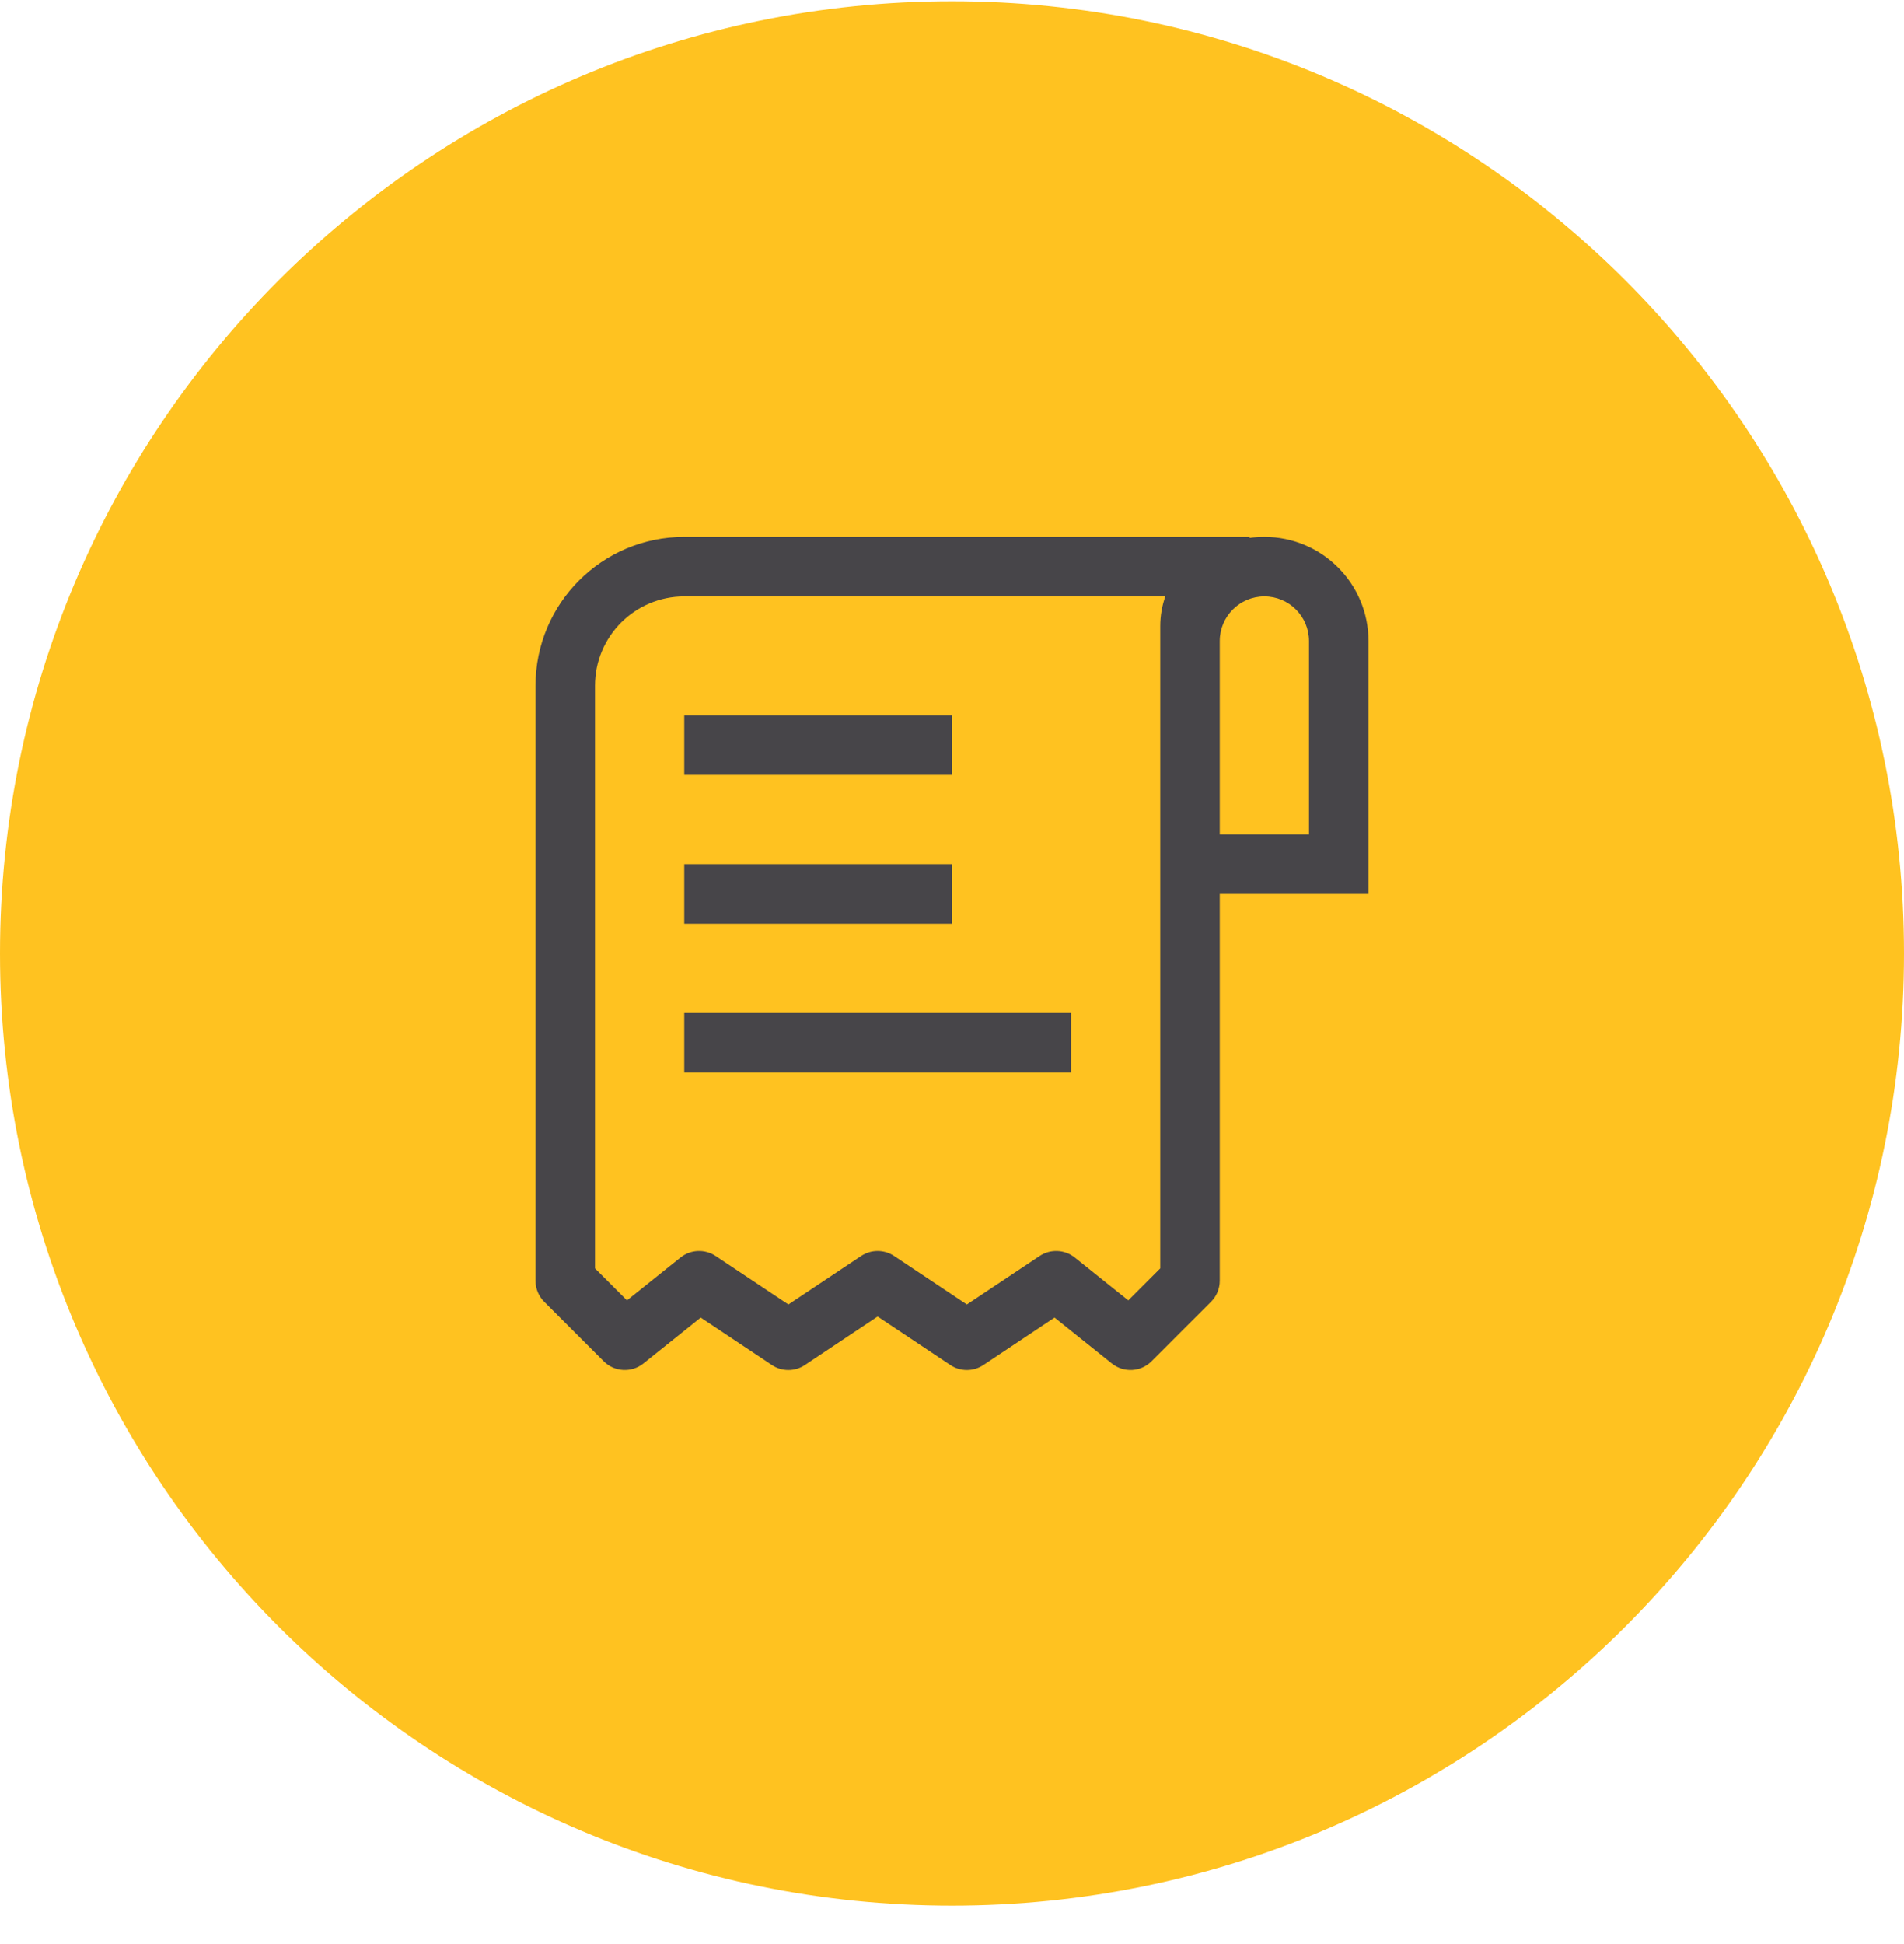
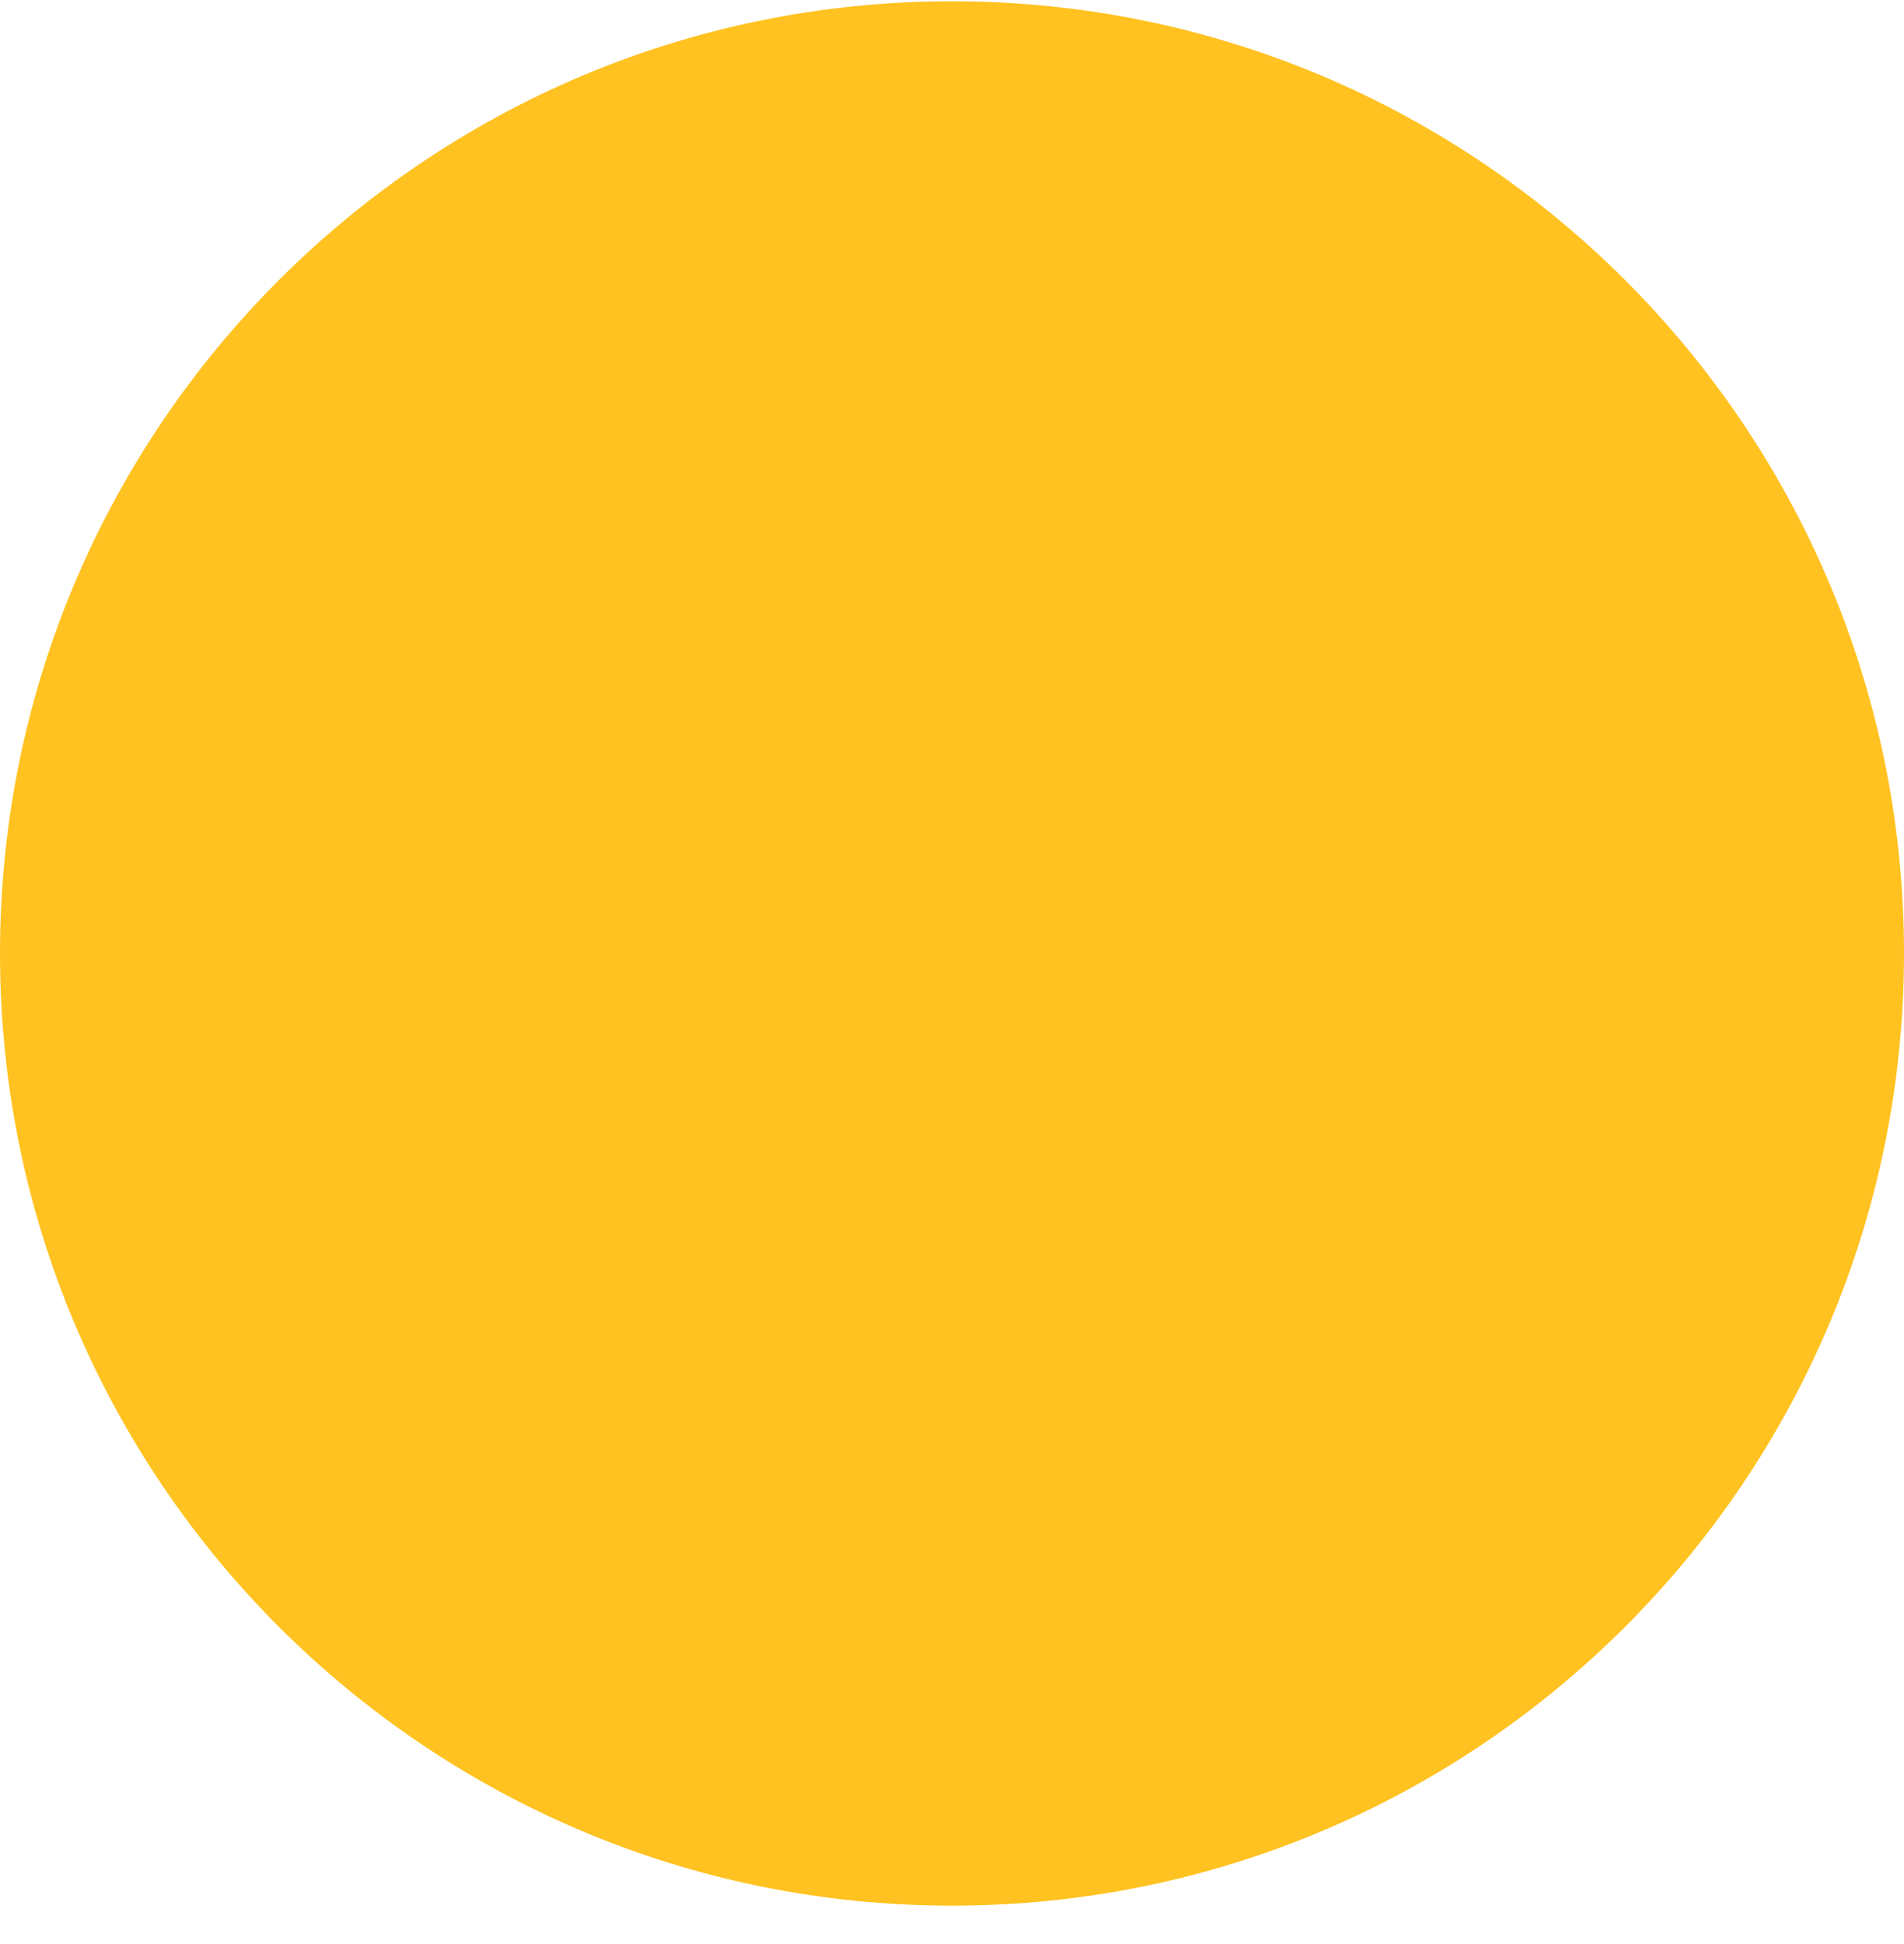
<svg xmlns="http://www.w3.org/2000/svg" width="48" height="49" viewBox="0 0 48 49" fill="none">
  <path d="M0 24.032C0 10.777 10.745 0.032 24 0.032V0.032C37.255 0.032 48 10.777 48 24.032V24.032C48 37.287 37.255 48.032 24 48.032V48.032C10.745 48.032 0 37.287 0 24.032V24.032Z" fill="#FFC220" />
-   <path d="M31.5 13.558C31.622 13.541 31.748 13.532 31.875 13.532C33.325 13.532 34.5 14.707 34.5 16.157V22.532H30.75V32.282C30.75 32.481 30.671 32.671 30.53 32.812L29.03 34.312C28.76 34.582 28.33 34.606 28.031 34.368L26.585 33.21L24.791 34.406C24.539 34.574 24.211 34.574 23.959 34.406L22.125 33.183L20.291 34.406C20.039 34.574 19.711 34.574 19.459 34.406L17.665 33.21L16.219 34.368C15.92 34.606 15.49 34.582 15.22 34.312L13.72 32.812C13.579 32.671 13.5 32.481 13.5 32.282V17.282C13.5 15.211 15.179 13.532 17.25 13.532H31.5V13.558ZM17.25 15.032C16.007 15.032 15 16.039 15 17.282V31.971L15.806 32.777L17.156 31.696C17.411 31.492 17.769 31.477 18.041 31.658L19.875 32.88L21.709 31.658C21.961 31.49 22.289 31.49 22.541 31.658L24.375 32.88L26.209 31.658C26.481 31.477 26.839 31.492 27.094 31.696L28.444 32.777L29.25 31.971V15.782C29.25 15.519 29.295 15.266 29.378 15.032H17.25ZM27 27.032H17.25V25.532H27V27.032ZM24 23.282H17.25V21.782H24V23.282ZM31.875 15.032C31.254 15.032 30.75 15.536 30.75 16.157V21.032H33V16.157C33 15.535 32.496 15.032 31.875 15.032ZM24 19.532H17.25V18.032H24V19.532Z" fill="#474549" />
</svg>